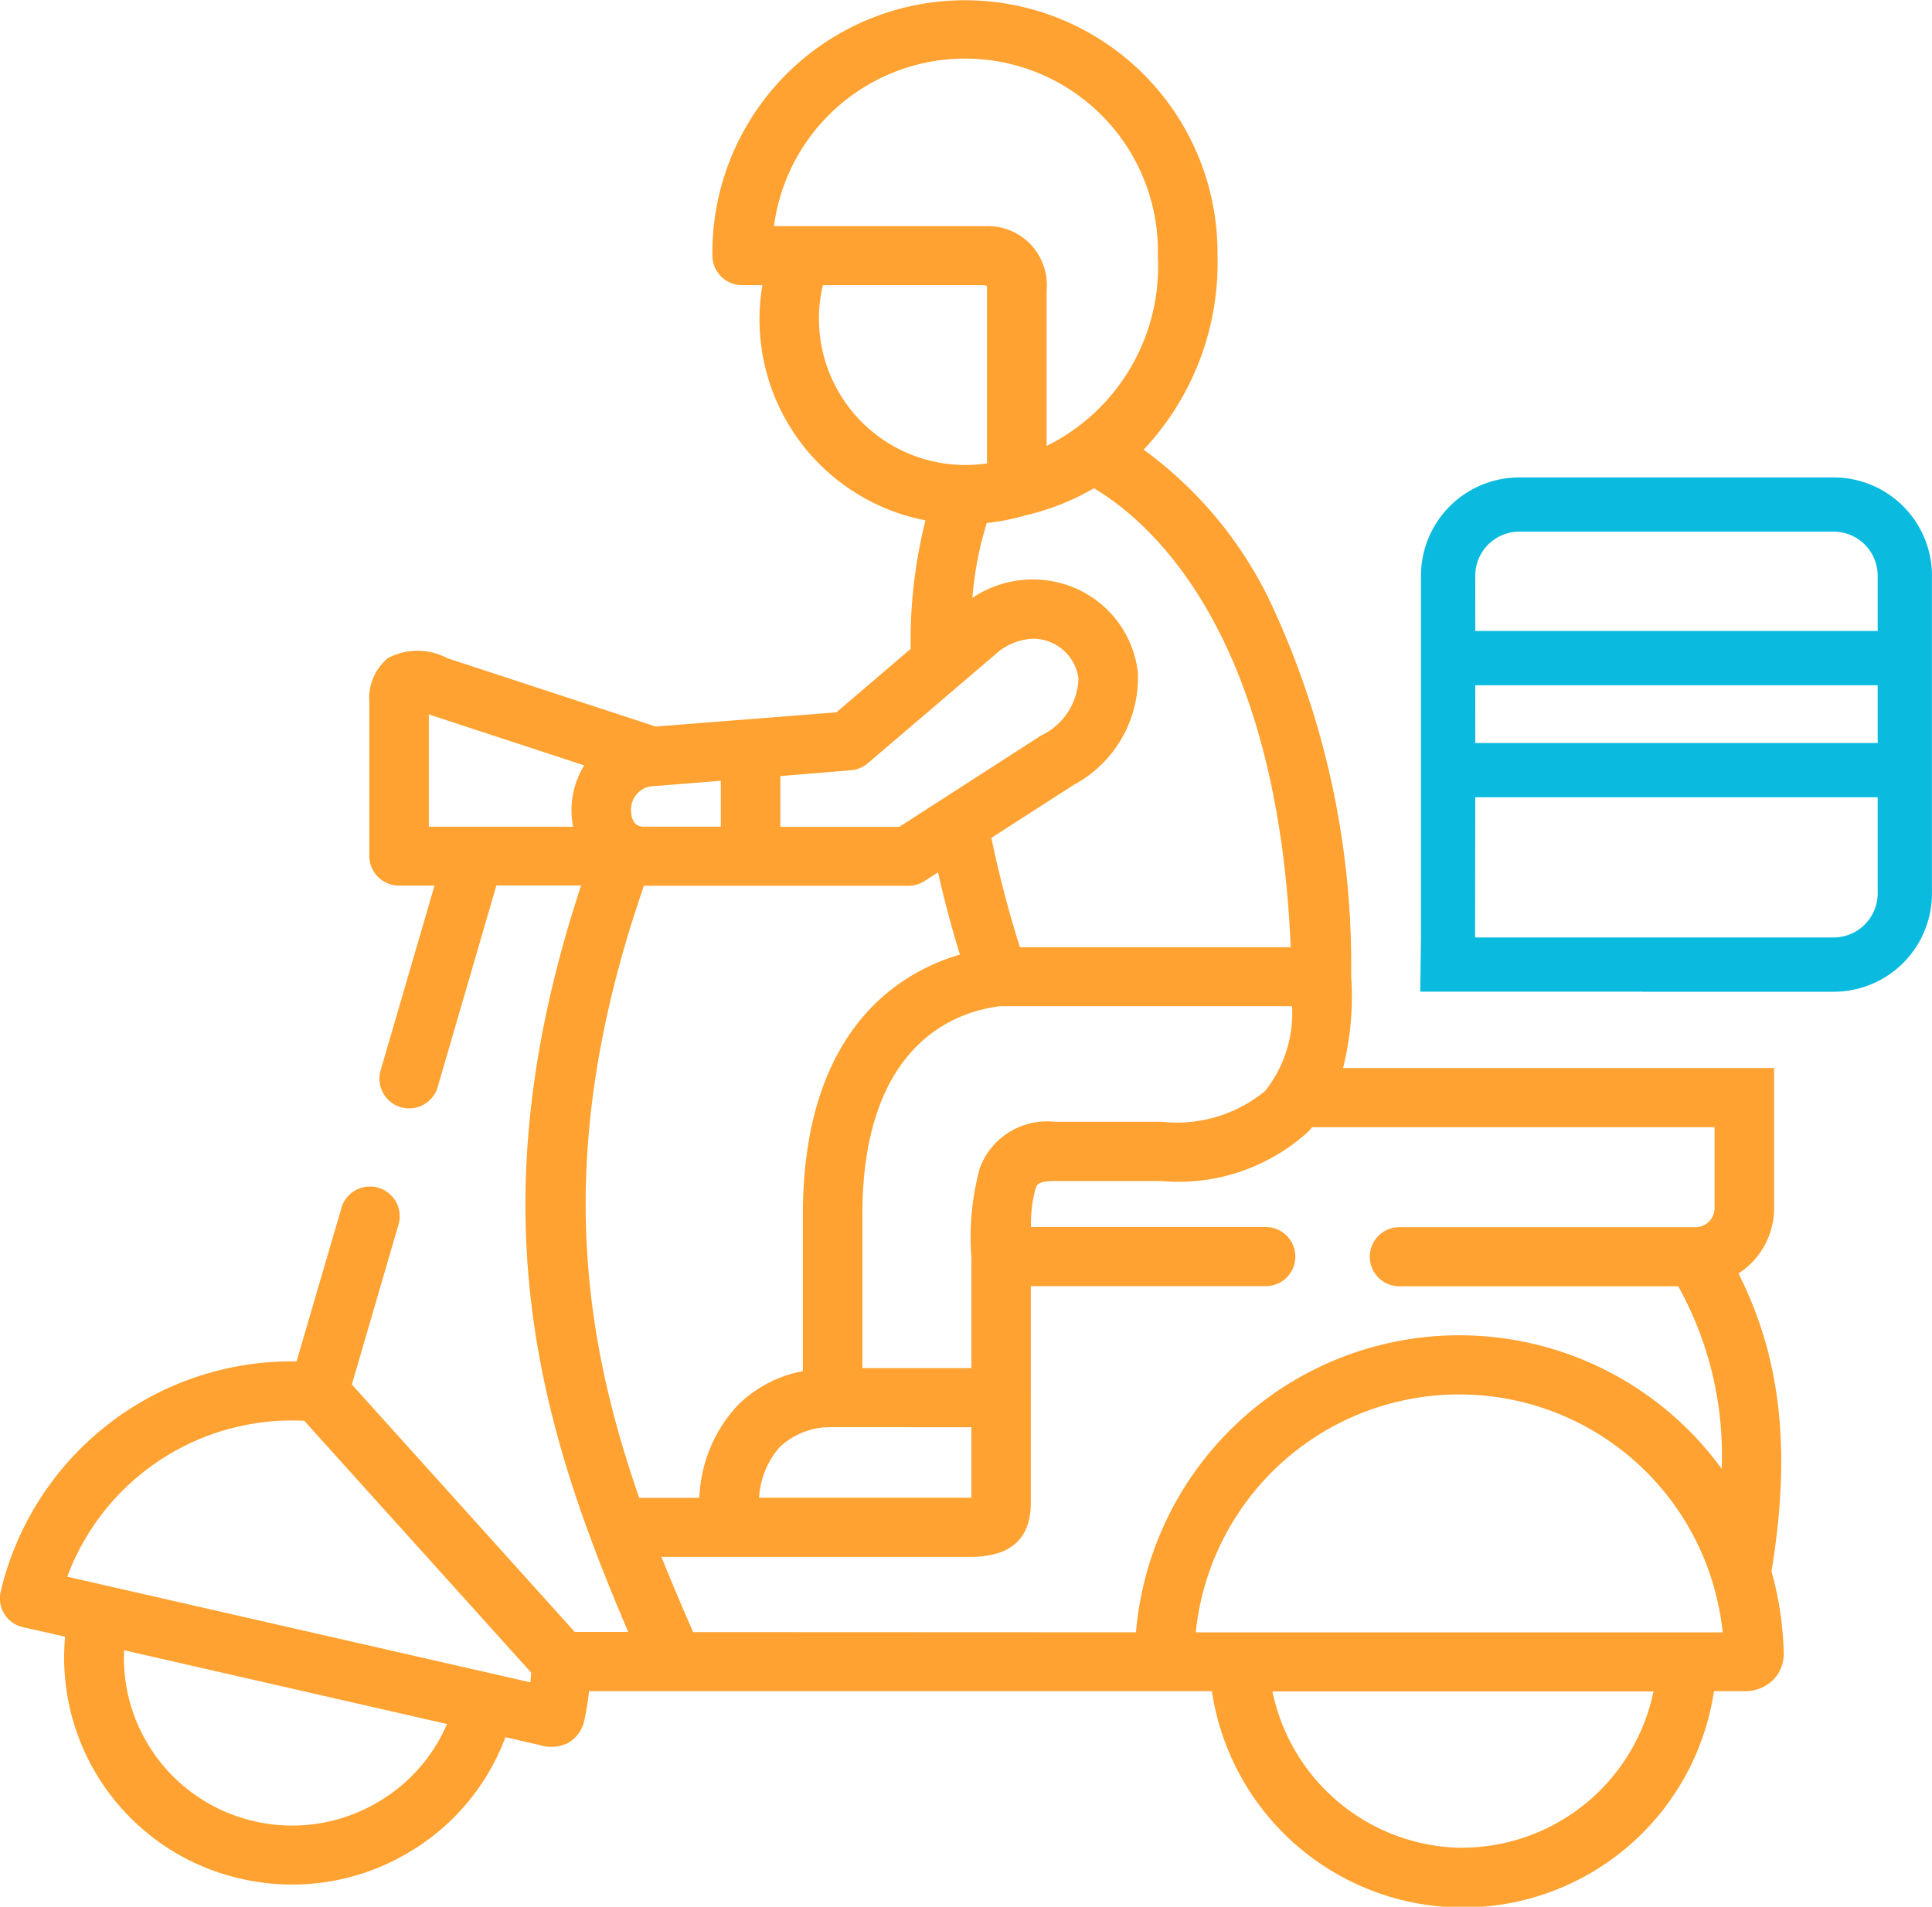
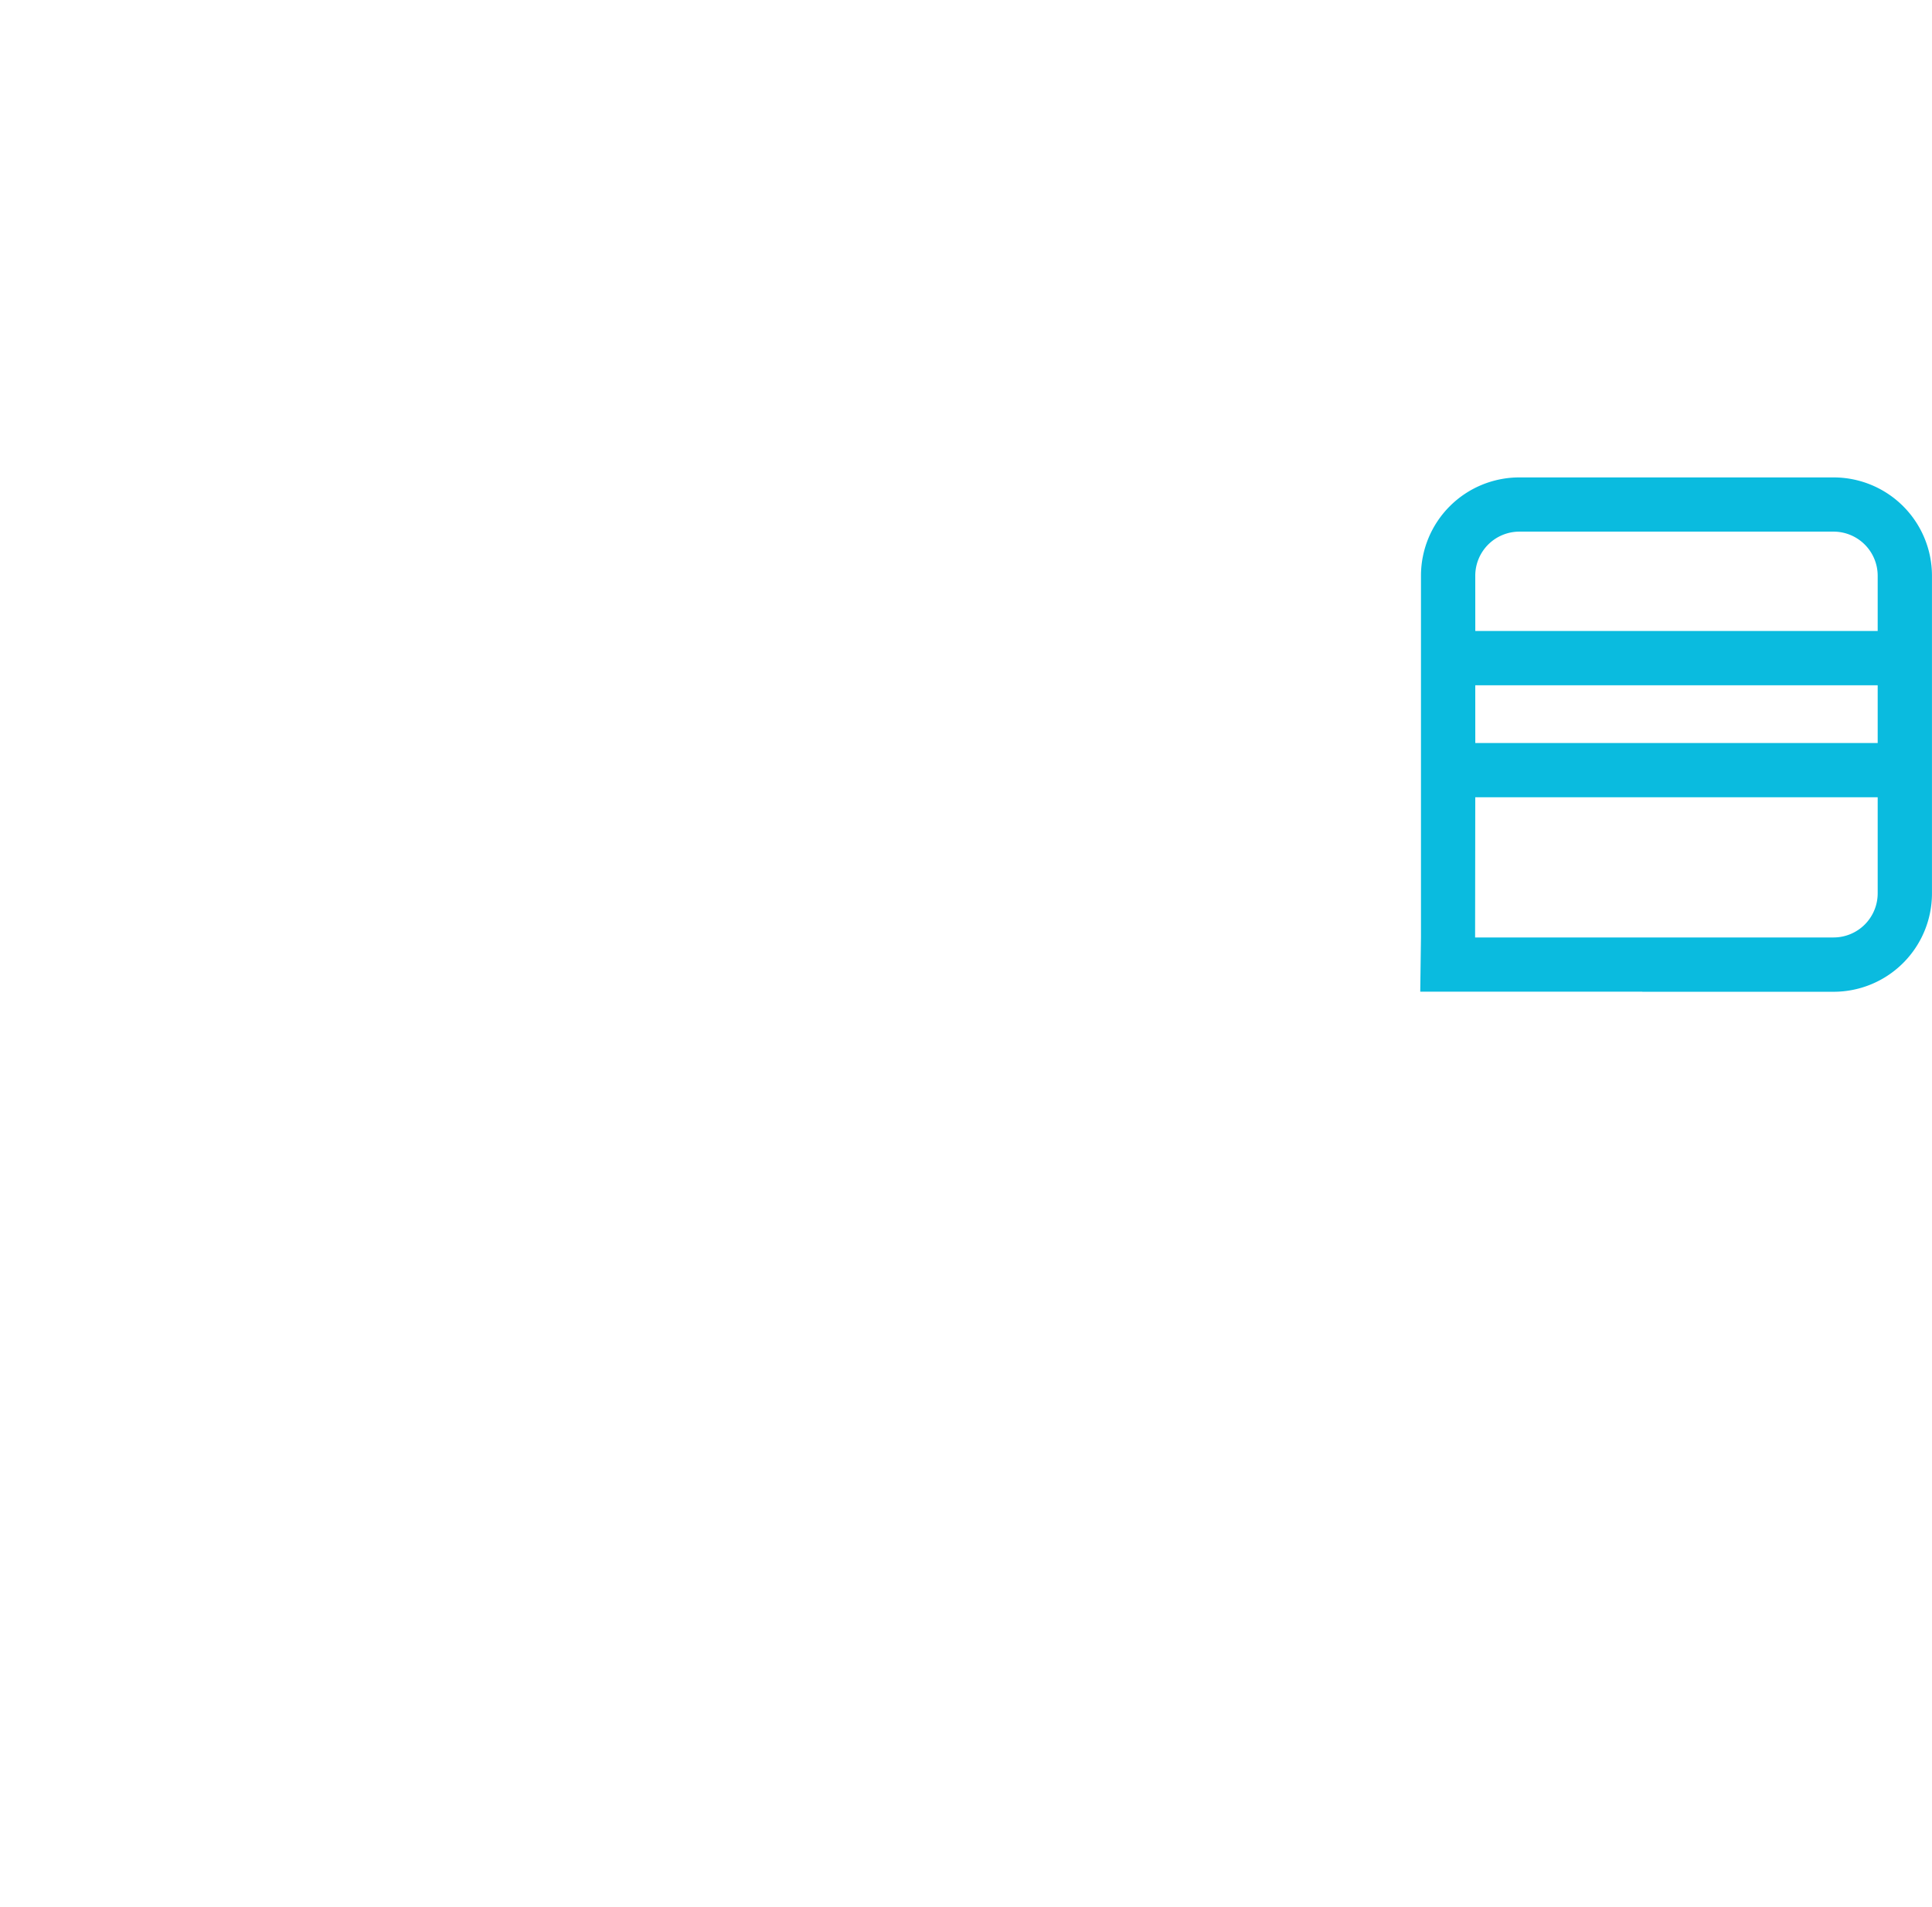
<svg xmlns="http://www.w3.org/2000/svg" width="60.895" height="60.108" viewBox="0 0 60.895 60.108">
  <defs>
    <style>.a{fill:#0abbdf;}.b{fill:#ffa231;}</style>
  </defs>
  <g transform="translate(-25.153 -43.097)">
    <path class="a" d="M381.105,176.52h6.033a3.1,3.1,0,0,0,3.1-3.1V163.406a3.1,3.1,0,0,0-3.1-3.1h-9.906a3.1,3.1,0,0,0-3.1,3.1v11.4l-.023,1.711h7Zm-5.262-13.114a1.391,1.391,0,0,1,1.389-1.391h9.906a1.391,1.391,0,0,1,1.389,1.391v1.74H375.844Zm0,3.452h12.684v1.82H375.844Zm0,3.531h12.684v3.028a1.391,1.391,0,0,1-1.389,1.391h-11.3Z" transform="translate(-304.191 -102.159)" />
-     <path class="b" d="M79.95,83.24a2.448,2.448,0,0,0,1.121-2.053v-2.56h0V76.765H67.485a9.2,9.2,0,0,0,.255-2.895h0a26.9,26.9,0,0,0-2.568-11.84A12.73,12.73,0,0,0,61.2,57.272a8.6,8.6,0,0,0,2.328-6.117,7.961,7.961,0,1,0-15.921,0,.935.935,0,0,0,.938.931h.638A6.451,6.451,0,0,0,54.323,59.5a15.587,15.587,0,0,0-.467,4.052l-2.34,2L45.821,66l-6.569-2.155a2,2,0,0,0-1.876,0,1.648,1.648,0,0,0-.583,1.39v4.848a.935.935,0,0,0,.938.931h1.117l-1.713,5.877a.938.938,0,0,0,1.8.518l1.864-6.4H43.47c-3.318,10.044-1.425,16.748,1.485,23.532H43.268l-7.025-7.8,1.486-5.094a.938.938,0,0,0-1.8-.518L34.5,86.013a9.425,9.425,0,0,0-9.327,7.262.931.931,0,0,0,.7,1.116l1.332.3a7.147,7.147,0,0,0,5.537,7.63,7.274,7.274,0,0,0,1.623.184,7.168,7.168,0,0,0,3.8-1.091,7.09,7.09,0,0,0,2.918-3.554l1.051.24a1.234,1.234,0,0,0,.907-.05,1.07,1.07,0,0,0,.528-.715,9.2,9.2,0,0,0,.151-.927H63.351a8,8,0,0,0,15.825,0h.716l.175,0a1.291,1.291,0,0,0,.974-.351,1.189,1.189,0,0,0,.332-.906,10.488,10.488,0,0,0-.384-2.523C81.735,88.13,81.016,85.387,79.95,83.24Zm-42.776,16.6h0a5.3,5.3,0,0,1-4,.67h0a5.284,5.284,0,0,1-4.11-5.391l10.178,2.325A5.247,5.247,0,0,1,37.174,99.841Zm4.7-3.709L27.273,92.8a7.557,7.557,0,0,1,7.471-4.914l7.15,7.936Q41.885,95.977,41.869,96.132ZM56.042,79.9a8.234,8.234,0,0,0-.272,2.809v3.515H52.334V81.4c0-5.452,3-6.423,4.343-6.584h9.2a3.93,3.93,0,0,1-.852,2.675,4.379,4.379,0,0,1-3.256.969l-3.368,0A2.262,2.262,0,0,0,56.042,79.9Zm-.272,8.187v2.224H49.079a2.643,2.643,0,0,1,.647-1.593,2.325,2.325,0,0,1,1.67-.631ZM65.835,72.956H57.3a34.566,34.566,0,0,1-.9-3.447L59,67.837A3.838,3.838,0,0,0,61.018,64.3a3.3,3.3,0,0,0-2.067-2.7,3.409,3.409,0,0,0-3.149.344,10.926,10.926,0,0,1,.453-2.361,6.658,6.658,0,0,0,1.187-.232,7.807,7.807,0,0,0,2.19-.862C61.439,59.563,65.414,63.039,65.835,72.956ZM49.548,50.224a6.077,6.077,0,0,1,12.1.931,6.319,6.319,0,0,1-3.507,6v-4.9a1.858,1.858,0,0,0-1.885-2.03q-.042,0-.085,0Zm1.417,2.936a4.606,4.606,0,0,1,.125-1.074h5.033c.058.006.1.013.13.019a1.1,1.1,0,0,1,.009.152v5.449a4.694,4.694,0,0,1-.673.049h-.006A4.615,4.615,0,0,1,50.965,53.161Zm1.006,14.218a.941.941,0,0,0,.537-.222l4.011-3.424h0a1.871,1.871,0,0,1,1.2-.5,1.444,1.444,0,0,1,1.426,1.25,2.053,2.053,0,0,1-1.176,1.8l-4.47,2.88H49.749v-1.6h0Zm-6.188.5,2.089-.168v1.447H45.445c-.315,0-.391-.259-.4-.477A.741.741,0,0,1,45.783,67.876Zm-2.221-.643a2.673,2.673,0,0,0-.346,1.915s0,.005,0,.008H38.669V65.618l4.9,1.607Zm1.888,3.785h8.333a.943.943,0,0,0,.511-.15l.425-.274c.2.9.437,1.769.69,2.593-1.914.561-4.951,2.373-4.951,8.216v4.916a3.925,3.925,0,0,0-2.089,1.113,4.526,4.526,0,0,0-1.173,2.88H45.3C43.4,84.855,42.67,79.048,45.45,71.017ZM47,94.547c-.347-.792-.681-1.58-1-2.372h9.743c1.263,0,1.9-.571,1.9-1.7V83.641h7.407a.931.931,0,1,0,0-1.863h-7.4a4.187,4.187,0,0,1,.144-1.217c.047-.124.088-.232.6-.232l3.369,0a6.081,6.081,0,0,0,4.615-1.549c.046-.048.09-.1.133-.149H79.194v2.56a.6.6,0,0,1-.594.591H69.259a.931.931,0,1,0,0,1.863h8.79a10.933,10.933,0,0,1,1.369,5.753,10.228,10.228,0,0,0-18.46,5.155Zm24.266,6.8h0a6.171,6.171,0,0,1-6.006-4.93H77.269A6.172,6.172,0,0,1,71.263,101.343Zm7.072-6.793H62.843a8.345,8.345,0,0,1,16.288-1.576l.01.033a8.543,8.543,0,0,1,.31,1.543Z" transform="translate(0)" />
  </g>
</svg>